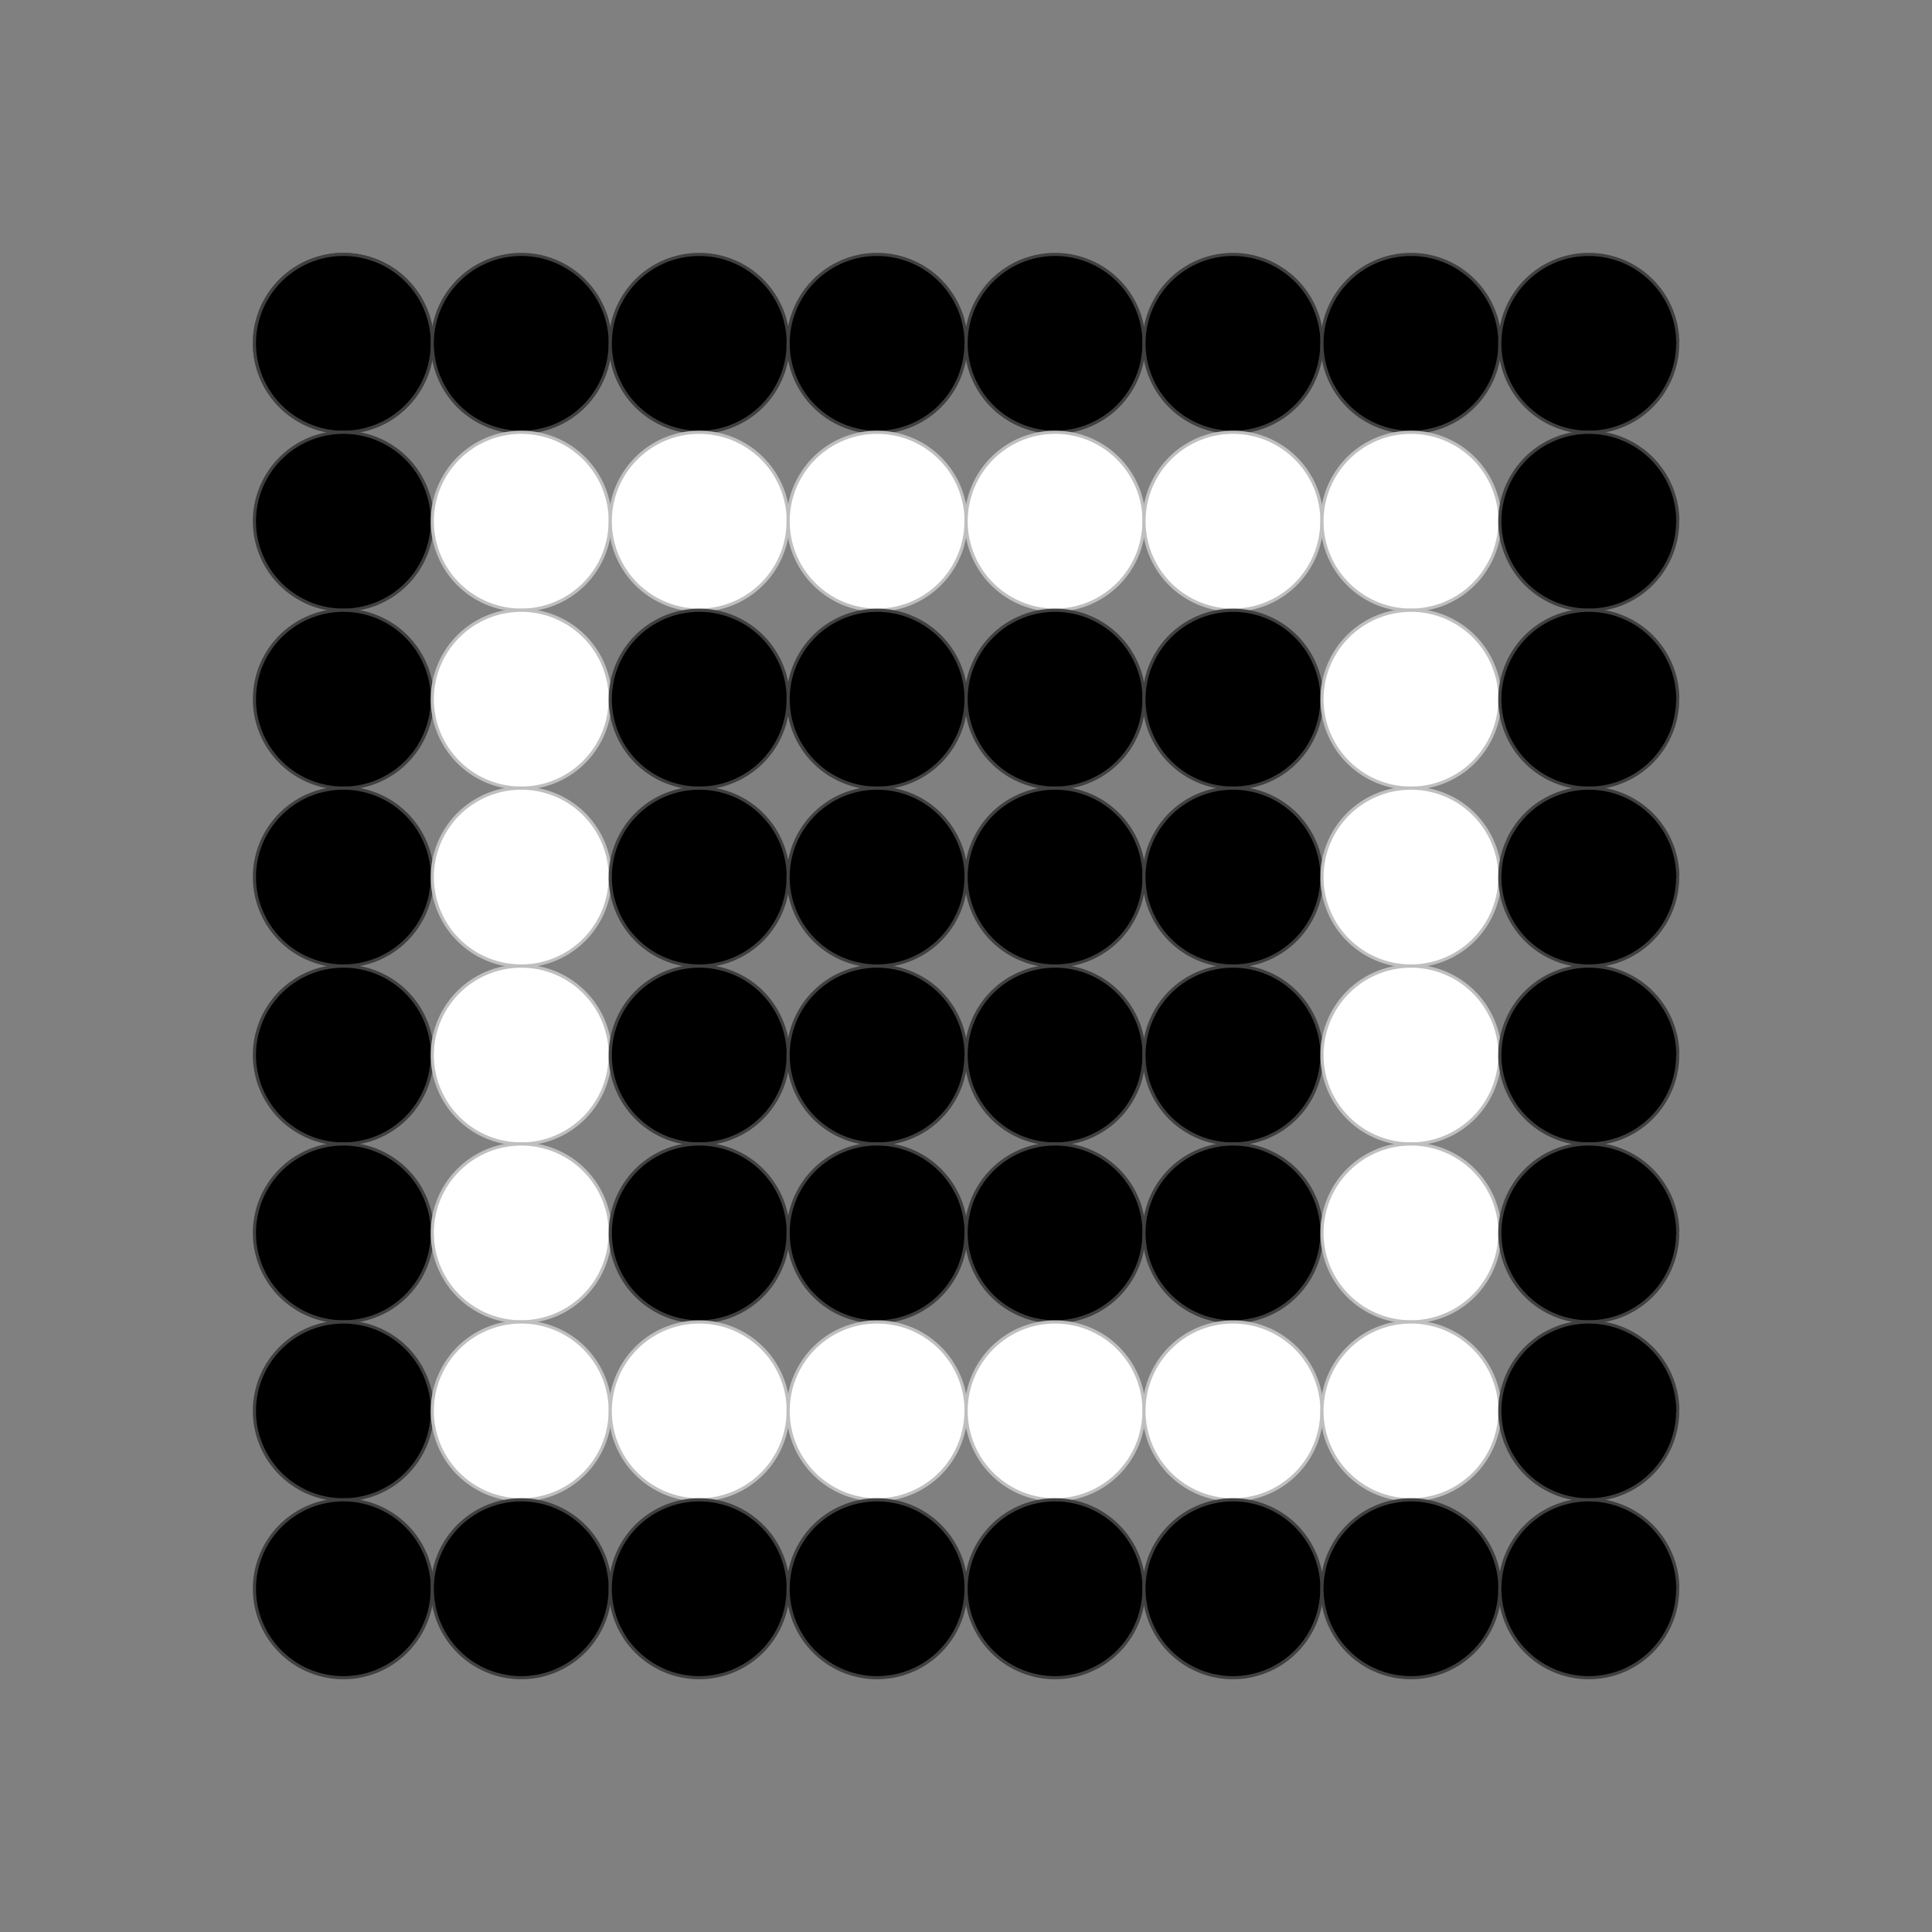
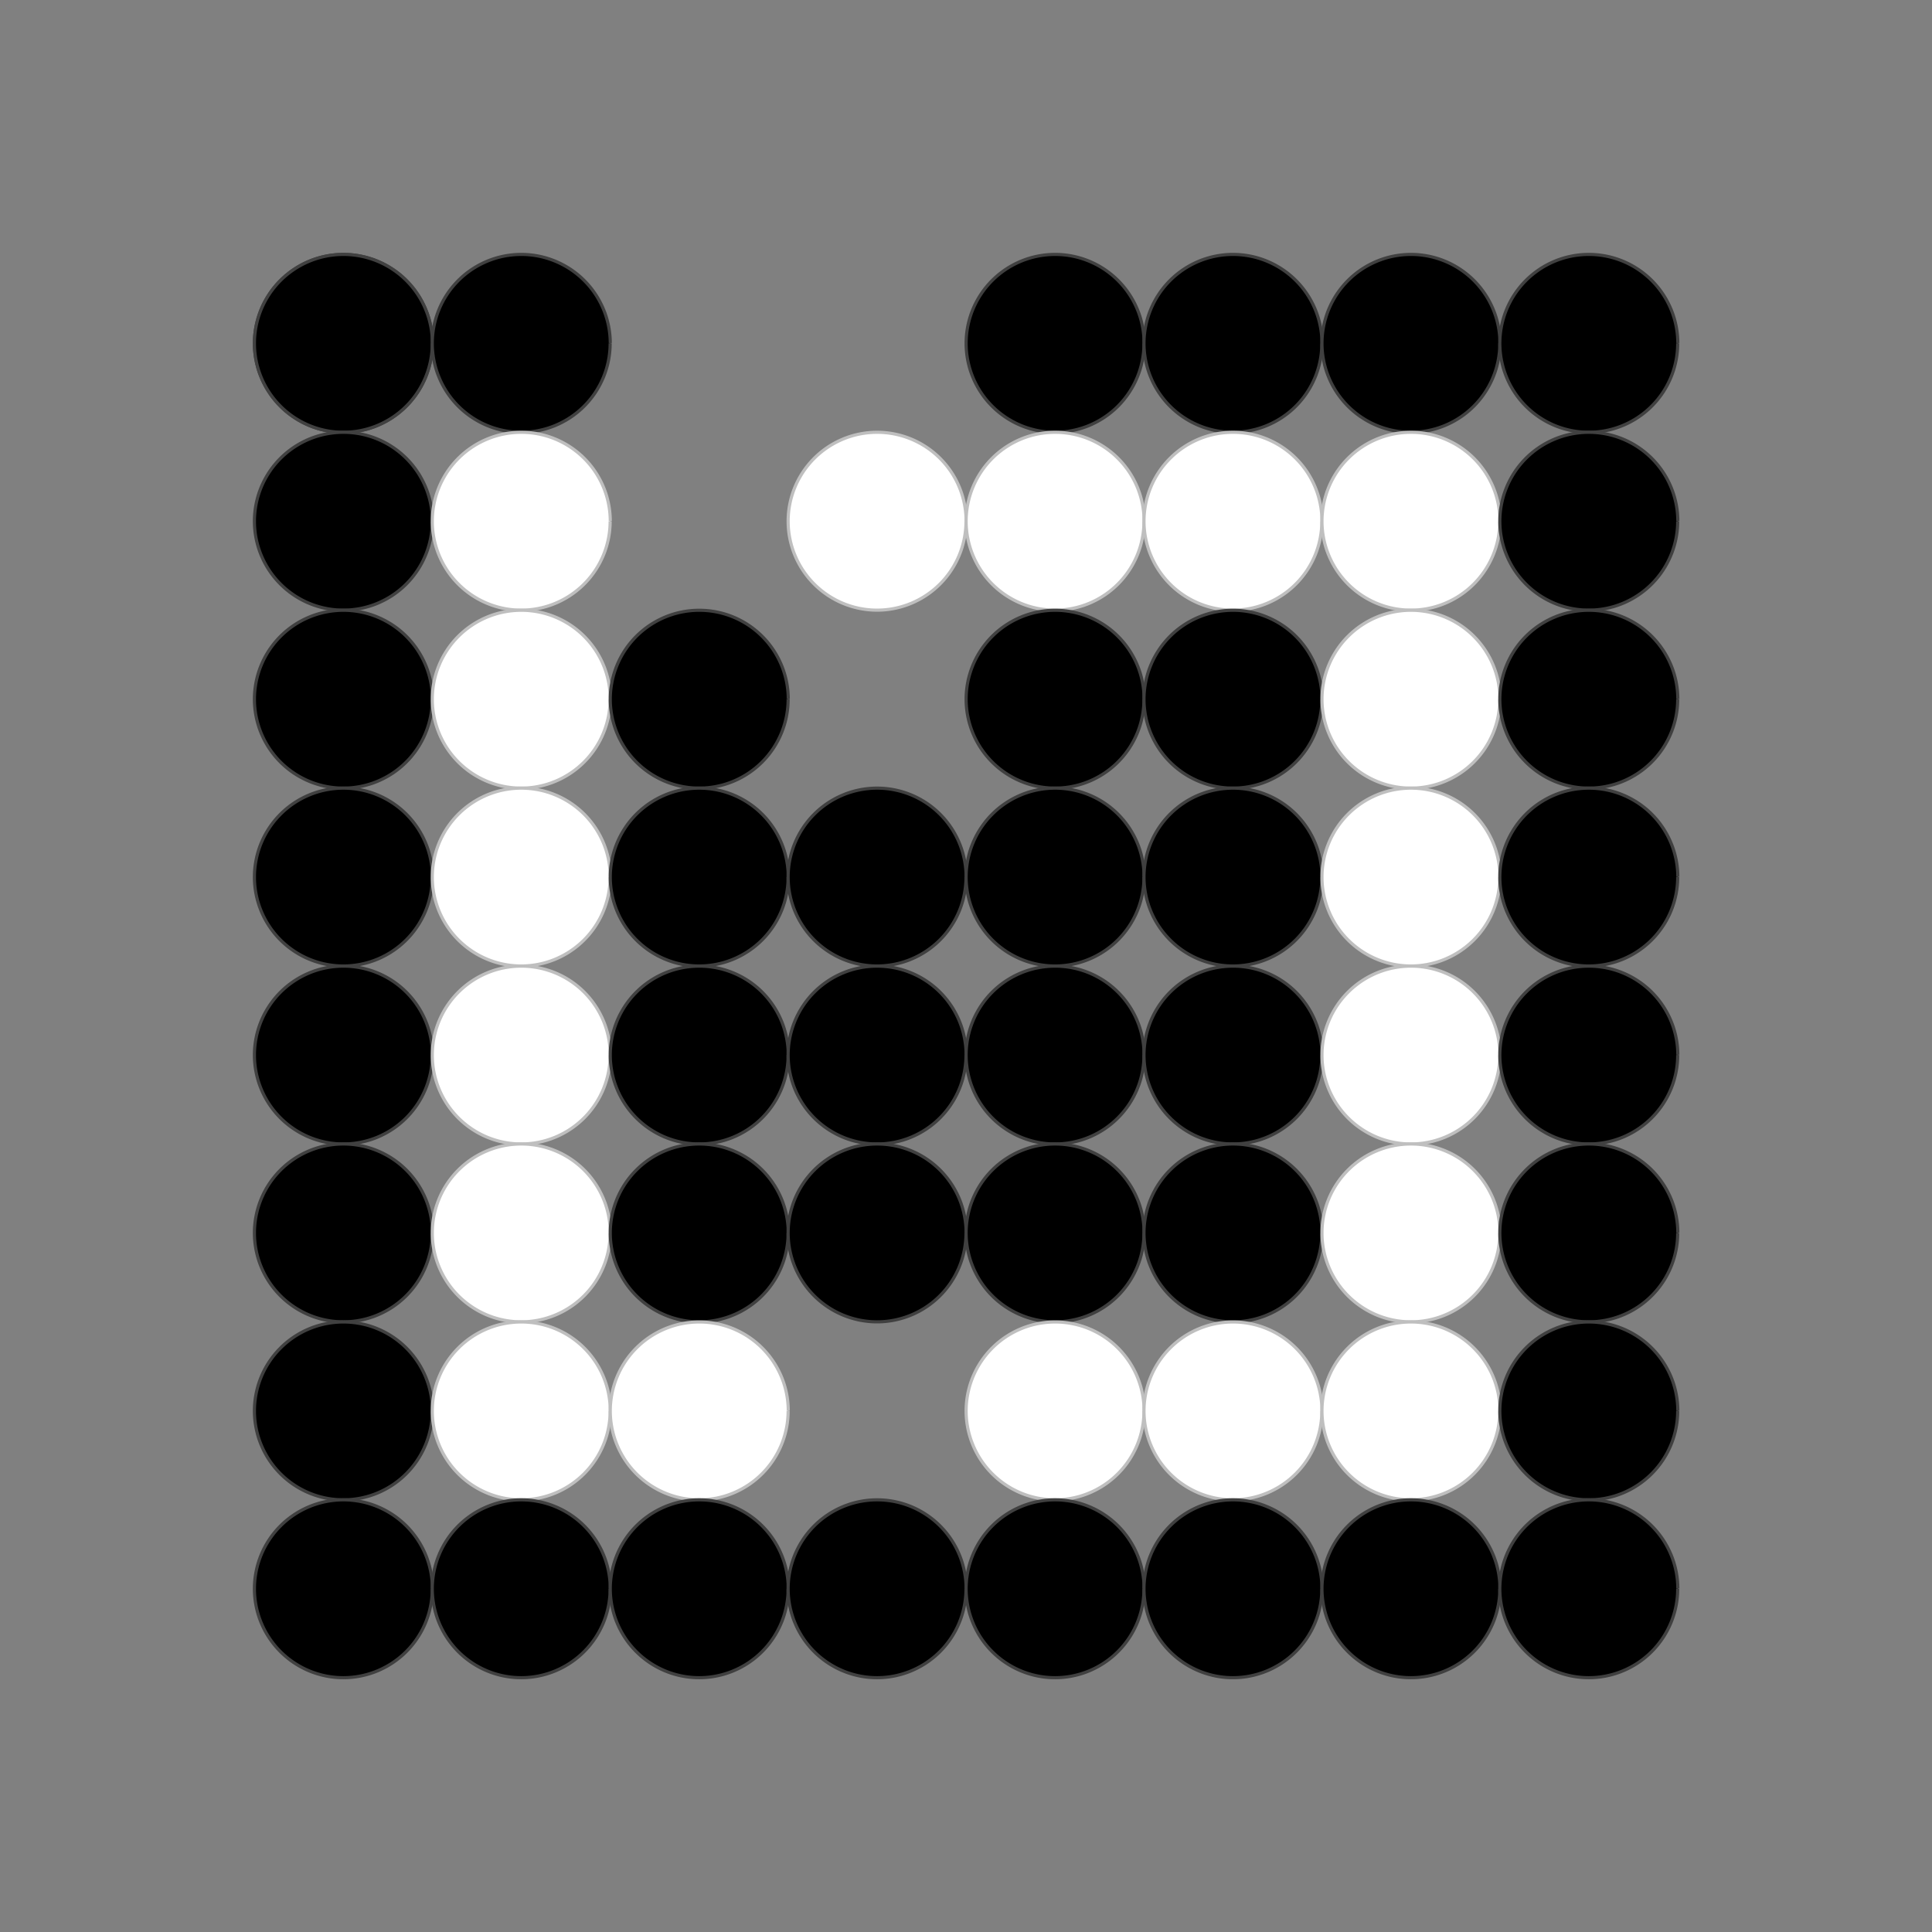
<svg xmlns="http://www.w3.org/2000/svg" xmlns:ns1="http://sodipodi.sourceforge.net/DTD/sodipodi-0.dtd" xmlns:ns2="http://www.inkscape.org/namespaces/inkscape" width="16mm" height="16mm" viewBox="0 0 16 16" version="1.1" id="svg5" ns1:docname="MatrixDisplay.svg" ns2:version="1.2 (dc2aeda, 2022-05-15)" ns2:export-filename="MatrixDisplay-1.png" ns2:export-xdpi="1587.5" ns2:export-ydpi="1587.5">
  <rect x="0" y="0" width="16" height="16" fill="#808080" stroke="none" />
  <ns1:namedview id="namedview7" pagecolor="#ffffff" bordercolor="#000000" borderopacity="0.25" ns2:showpageshadow="2" ns2:pageopacity="0.0" ns2:pagecheckerboard="0" ns2:deskcolor="#d1d1d1" ns2:document-units="mm" showgrid="false" ns2:zoom="12.360394" ns2:cx="22.774356" ns2:cy="32.806399" ns2:window-width="1381" ns2:window-height="847" ns2:window-x="59" ns2:window-y="25" ns2:window-maximized="0" ns2:current-layer="layer1" />
  <defs id="defs2" />
  <g ns2:label="Layer 1" ns2:groupmode="layer" id="layer1" transform="translate(-72.186,-67.517)">
    <path id="path236" style="fill:#000000;stroke-width:0.026;stop-color:#000000;stroke:#404040;stroke-opacity:1;stroke-dasharray:none" d="m 75.766,70.36 a 0.737,0.737 0 0 1 -0.736,0.737 0.737,0.737 0 0 1 -0.737,-0.735 0.737,0.737 0 0 1 0.735,-0.738 0.737,0.737 0 0 1 0.739,0.734" />
    <path id="use16921" style="fill:#000000;stroke-width:0.026;stop-color:#000000;stroke:#404040;stroke-opacity:1;stroke-dasharray:none" d="m 75.766,70.36 a 0.737,0.737 0 0 1 -0.736,0.737 0.737,0.737 0 0 1 -0.737,-0.735 0.737,0.737 0 0 1 0.735,-0.738 0.737,0.737 0 0 1 0.739,0.734" />
    <path id="use16923" style="fill:#000000;stroke-width:0.026;stop-color:#000000;stroke:#404040;stroke-opacity:1;stroke-dasharray:none" d="m 75.766,71.833 a 0.737,0.737 0 0 1 -0.736,0.737 0.737,0.737 0 0 1 -0.737,-0.735 0.737,0.737 0 0 1 0.735,-0.738 0.737,0.737 0 0 1 0.739,0.734" />
    <path id="use16925" style="fill:#000000;stroke-width:0.026;stop-color:#000000;stroke:#404040;stroke-opacity:1;stroke-dasharray:none" d="m 75.766,73.307 a 0.737,0.737 0 0 1 -0.736,0.737 0.737,0.737 0 0 1 -0.737,-0.735 0.737,0.737 0 0 1 0.735,-0.738 0.737,0.737 0 0 1 0.739,0.734" />
    <path id="use16927" style="fill:#000000;stroke-width:0.026;stop-color:#000000;stroke:#404040;stroke-opacity:1;stroke-dasharray:none" d="m 75.766,74.78 a 0.737,0.737 0 0 1 -0.736,0.737 0.737,0.737 0 0 1 -0.737,-0.735 0.737,0.737 0 0 1 0.735,-0.738 0.737,0.737 0 0 1 0.739,0.734" />
    <path id="use16929" style="fill:#000000;stroke-width:0.026;stop-color:#000000;stroke:#404040;stroke-opacity:1;stroke-dasharray:none" d="m 75.766,76.254 a 0.737,0.737 0 0 1 -0.736,0.737 0.737,0.737 0 0 1 -0.737,-0.735 0.737,0.737 0 0 1 0.735,-0.738 0.737,0.737 0 0 1 0.739,0.734" />
    <path id="use16931" style="fill:#000000;stroke-width:0.026;stop-color:#000000;stroke:#404040;stroke-opacity:1;stroke-dasharray:none" d="m 75.766,77.727 a 0.737,0.737 0 0 1 -0.736,0.737 0.737,0.737 0 0 1 -0.737,-0.735 0.737,0.737 0 0 1 0.735,-0.738 0.737,0.737 0 0 1 0.739,0.734" />
    <path id="use16933" style="fill:#000000;stroke-width:0.026;stop-color:#000000;stroke:#404040;stroke-opacity:1;stroke-dasharray:none" d="m 75.766,79.201 a 0.737,0.737 0 0 1 -0.736,0.737 0.737,0.737 0 0 1 -0.737,-0.735 0.737,0.737 0 0 1 0.735,-0.738 0.737,0.737 0 0 1 0.739,0.734" />
    <path id="use16935" style="fill:#000000;stroke-width:0.026;stop-color:#000000;stroke:#404040;stroke-opacity:1;stroke-dasharray:none" d="m 75.766,80.674 a 0.737,0.737 0 0 1 -0.736,0.737 0.737,0.737 0 0 1 -0.737,-0.735 0.737,0.737 0 0 1 0.735,-0.738 0.737,0.737 0 0 1 0.739,0.734" />
    <path id="use16937" style="fill:#000000;stroke-width:0.026;stop-color:#000000;stroke:#404040;stroke-opacity:1;stroke-dasharray:none" d="m 77.239,70.36 a 0.737,0.737 0 0 1 -0.736,0.737 0.737,0.737 0 0 1 -0.737,-0.735 0.737,0.737 0 0 1 0.735,-0.738 0.737,0.737 0 0 1 0.739,0.734" />
    <path id="use16939" style="fill:#ffffff;stroke:#bfbfbf;stroke-width:0.026;stroke-dasharray:none;stroke-opacity:1;stop-color:#000000" d="m 77.239,71.833 a 0.737,0.737 0 0 1 -0.736,0.737 0.737,0.737 0 0 1 -0.737,-0.735 0.737,0.737 0 0 1 0.735,-0.738 0.737,0.737 0 0 1 0.739,0.734" />
    <path id="use16941" style="fill:#ffffff;stroke:#bfbfbf;stroke-width:0.026;stroke-dasharray:none;stroke-opacity:1;stop-color:#000000" d="m 77.239,73.307 a 0.737,0.737 0 0 1 -0.736,0.737 0.737,0.737 0 0 1 -0.737,-0.735 0.737,0.737 0 0 1 0.735,-0.738 0.737,0.737 0 0 1 0.739,0.734" />
    <path id="use16943" style="fill:#ffffff;stroke:#bfbfbf;stroke-width:0.026;stroke-dasharray:none;stroke-opacity:1;stop-color:#000000" d="m 77.239,74.78 a 0.737,0.737 0 0 1 -0.736,0.737 0.737,0.737 0 0 1 -0.737,-0.735 0.737,0.737 0 0 1 0.735,-0.738 0.737,0.737 0 0 1 0.739,0.734" />
    <path id="use16945" style="fill:#ffffff;stroke:#bfbfbf;stroke-width:0.026;stroke-dasharray:none;stroke-opacity:1;stop-color:#000000" d="m 77.239,76.254 a 0.737,0.737 0 0 1 -0.736,0.737 0.737,0.737 0 0 1 -0.737,-0.735 0.737,0.737 0 0 1 0.735,-0.738 0.737,0.737 0 0 1 0.739,0.734" />
    <path id="use16947" style="fill:#ffffff;stroke:#bfbfbf;stroke-width:0.026;stroke-dasharray:none;stroke-opacity:1;stop-color:#000000" d="m 77.239,77.727 a 0.737,0.737 0 0 1 -0.736,0.737 0.737,0.737 0 0 1 -0.737,-0.735 0.737,0.737 0 0 1 0.735,-0.738 0.737,0.737 0 0 1 0.739,0.734" />
    <path id="use16949" style="fill:#ffffff;stroke:#bfbfbf;stroke-width:0.026;stroke-dasharray:none;stroke-opacity:1;stop-color:#000000" d="m 77.239,79.201 a 0.737,0.737 0 0 1 -0.736,0.737 0.737,0.737 0 0 1 -0.737,-0.735 0.737,0.737 0 0 1 0.735,-0.738 0.737,0.737 0 0 1 0.739,0.734" />
    <path id="use16951" style="fill:#000000;stroke-width:0.026;stop-color:#000000;stroke:#404040;stroke-opacity:1;stroke-dasharray:none" d="m 77.239,80.674 a 0.737,0.737 0 0 1 -0.736,0.737 0.737,0.737 0 0 1 -0.737,-0.735 0.737,0.737 0 0 1 0.735,-0.738 0.737,0.737 0 0 1 0.739,0.734" />
-     <path id="use16953" style="fill:#000000;stroke-width:0.026;stop-color:#000000;stroke:#404040;stroke-opacity:1;stroke-dasharray:none" d="m 78.713,70.36 a 0.737,0.737 0 0 1 -0.736,0.737 0.737,0.737 0 0 1 -0.737,-0.735 0.737,0.737 0 0 1 0.735,-0.738 0.737,0.737 0 0 1 0.739,0.734" />
-     <path id="use16955" style="fill:#ffffff;stroke:#bfbfbf;stroke-width:0.026;stroke-dasharray:none;stroke-opacity:1;stop-color:#000000" d="m 78.713,71.833 a 0.737,0.737 0 0 1 -0.736,0.737 0.737,0.737 0 0 1 -0.737,-0.735 0.737,0.737 0 0 1 0.735,-0.738 0.737,0.737 0 0 1 0.739,0.734" />
    <path id="use16957" style="fill:#000000;stroke-width:0.026;stop-color:#000000;stroke:#404040;stroke-opacity:1;stroke-dasharray:none" d="m 78.713,73.307 a 0.737,0.737 0 0 1 -0.736,0.737 0.737,0.737 0 0 1 -0.737,-0.735 0.737,0.737 0 0 1 0.735,-0.738 0.737,0.737 0 0 1 0.739,0.734" />
    <path id="use16959" style="fill:#000000;stroke-width:0.026;stop-color:#000000;stroke:#404040;stroke-opacity:1;stroke-dasharray:none" d="m 78.713,74.78 a 0.737,0.737 0 0 1 -0.736,0.737 0.737,0.737 0 0 1 -0.737,-0.735 0.737,0.737 0 0 1 0.735,-0.738 0.737,0.737 0 0 1 0.739,0.734" />
    <path id="use16961" style="fill:#000000;stroke-width:0.026;stop-color:#000000;stroke:#404040;stroke-opacity:1;stroke-dasharray:none" d="m 78.713,76.254 a 0.737,0.737 0 0 1 -0.736,0.737 0.737,0.737 0 0 1 -0.737,-0.735 0.737,0.737 0 0 1 0.735,-0.738 0.737,0.737 0 0 1 0.739,0.734" />
    <path id="use16963" style="fill:#000000;stroke-width:0.026;stop-color:#000000;stroke:#404040;stroke-opacity:1;stroke-dasharray:none" d="m 78.713,77.727 a 0.737,0.737 0 0 1 -0.736,0.737 0.737,0.737 0 0 1 -0.737,-0.735 0.737,0.737 0 0 1 0.735,-0.738 0.737,0.737 0 0 1 0.739,0.734" />
    <path id="use16965" style="fill:#ffffff;stroke:#bfbfbf;stroke-width:0.026;stroke-dasharray:none;stroke-opacity:1;stop-color:#000000" d="m 78.713,79.201 a 0.737,0.737 0 0 1 -0.736,0.737 0.737,0.737 0 0 1 -0.737,-0.735 0.737,0.737 0 0 1 0.735,-0.738 0.737,0.737 0 0 1 0.739,0.734" />
    <path id="use16967" style="fill:#000000;stroke-width:0.026;stop-color:#000000;stroke:#404040;stroke-opacity:1;stroke-dasharray:none" d="m 78.713,80.674 a 0.737,0.737 0 0 1 -0.736,0.737 0.737,0.737 0 0 1 -0.737,-0.735 0.737,0.737 0 0 1 0.735,-0.738 0.737,0.737 0 0 1 0.739,0.734" />
-     <path id="use16969" style="fill:#000000;stroke-width:0.026;stop-color:#000000;stroke:#404040;stroke-opacity:1;stroke-dasharray:none" d="m 80.186,70.36 a 0.737,0.737 0 0 1 -0.736,0.737 0.737,0.737 0 0 1 -0.737,-0.735 0.737,0.737 0 0 1 0.735,-0.738 0.737,0.737 0 0 1 0.739,0.734" />
    <path id="use16971" style="fill:#ffffff;stroke:#bfbfbf;stroke-width:0.026;stroke-dasharray:none;stroke-opacity:1;stop-color:#000000" d="m 80.186,71.833 a 0.737,0.737 0 0 1 -0.736,0.737 0.737,0.737 0 0 1 -0.737,-0.735 0.737,0.737 0 0 1 0.735,-0.738 0.737,0.737 0 0 1 0.739,0.734" />
-     <path id="use16973" style="fill:#000000;stroke-width:0.026;stop-color:#000000;stroke:#404040;stroke-opacity:1;stroke-dasharray:none" d="m 80.186,73.307 a 0.737,0.737 0 0 1 -0.736,0.737 0.737,0.737 0 0 1 -0.737,-0.735 0.737,0.737 0 0 1 0.735,-0.738 0.737,0.737 0 0 1 0.739,0.734" />
    <path id="use16975" style="fill:#000000;stroke-width:0.026;stop-color:#000000;stroke:#404040;stroke-opacity:1;stroke-dasharray:none" d="m 80.186,74.78 a 0.737,0.737 0 0 1 -0.736,0.737 0.737,0.737 0 0 1 -0.737,-0.735 0.737,0.737 0 0 1 0.735,-0.738 0.737,0.737 0 0 1 0.739,0.734" />
    <path id="use16977" style="fill:#000000;stroke-width:0.026;stop-color:#000000;stroke:#404040;stroke-opacity:1;stroke-dasharray:none" d="m 80.186,76.254 a 0.737,0.737 0 0 1 -0.736,0.737 0.737,0.737 0 0 1 -0.737,-0.735 0.737,0.737 0 0 1 0.735,-0.738 0.737,0.737 0 0 1 0.739,0.734" />
    <path id="use16979" style="fill:#000000;stroke-width:0.026;stop-color:#000000;stroke:#404040;stroke-opacity:1;stroke-dasharray:none" d="m 80.186,77.727 a 0.737,0.737 0 0 1 -0.736,0.737 0.737,0.737 0 0 1 -0.737,-0.735 0.737,0.737 0 0 1 0.735,-0.738 0.737,0.737 0 0 1 0.739,0.734" />
-     <path id="use16981" style="fill:#ffffff;stroke:#bfbfbf;stroke-width:0.026;stroke-dasharray:none;stroke-opacity:1;stop-color:#000000" d="m 80.186,79.201 a 0.737,0.737 0 0 1 -0.736,0.737 0.737,0.737 0 0 1 -0.737,-0.735 0.737,0.737 0 0 1 0.735,-0.738 0.737,0.737 0 0 1 0.739,0.734" />
    <path id="use16983" style="fill:#000000;stroke-width:0.026;stop-color:#000000;stroke:#404040;stroke-opacity:1;stroke-dasharray:none" d="m 80.186,80.674 a 0.737,0.737 0 0 1 -0.736,0.737 0.737,0.737 0 0 1 -0.737,-0.735 0.737,0.737 0 0 1 0.735,-0.738 0.737,0.737 0 0 1 0.739,0.734" />
    <path id="use16985" style="fill:#000000;stroke-width:0.026;stop-color:#000000;stroke:#404040;stroke-opacity:1;stroke-dasharray:none" d="m 81.66,70.36 a 0.737,0.737 0 0 1 -0.736,0.737 0.737,0.737 0 0 1 -0.737,-0.735 0.737,0.737 0 0 1 0.735,-0.738 0.737,0.737 0 0 1 0.739,0.734" />
    <path id="use16987" style="fill:#ffffff;stroke:#bfbfbf;stroke-width:0.026;stroke-dasharray:none;stroke-opacity:1;stop-color:#000000" d="m 81.66,71.833 a 0.737,0.737 0 0 1 -0.736,0.737 0.737,0.737 0 0 1 -0.737,-0.735 0.737,0.737 0 0 1 0.735,-0.738 0.737,0.737 0 0 1 0.739,0.734" />
    <path id="use16989" style="fill:#000000;stroke-width:0.026;stop-color:#000000;stroke:#404040;stroke-opacity:1;stroke-dasharray:none" d="m 81.66,73.307 a 0.737,0.737 0 0 1 -0.736,0.737 0.737,0.737 0 0 1 -0.737,-0.735 0.737,0.737 0 0 1 0.735,-0.738 0.737,0.737 0 0 1 0.739,0.734" />
    <path id="use16991" style="fill:#000000;stroke-width:0.026;stop-color:#000000;stroke:#404040;stroke-opacity:1;stroke-dasharray:none" d="m 81.66,74.78 a 0.737,0.737 0 0 1 -0.736,0.737 0.737,0.737 0 0 1 -0.737,-0.735 0.737,0.737 0 0 1 0.735,-0.738 0.737,0.737 0 0 1 0.739,0.734" />
    <path id="use16993" style="fill:#000000;stroke-width:0.026;stop-color:#000000;stroke:#404040;stroke-opacity:1;stroke-dasharray:none" d="m 81.66,76.254 a 0.737,0.737 0 0 1 -0.736,0.737 0.737,0.737 0 0 1 -0.737,-0.735 0.737,0.737 0 0 1 0.735,-0.738 0.737,0.737 0 0 1 0.739,0.734" />
    <path id="use16995" style="fill:#000000;stroke-width:0.026;stop-color:#000000;stroke:#404040;stroke-opacity:1;stroke-dasharray:none" d="m 81.66,77.727 a 0.737,0.737 0 0 1 -0.736,0.737 0.737,0.737 0 0 1 -0.737,-0.735 0.737,0.737 0 0 1 0.735,-0.738 0.737,0.737 0 0 1 0.739,0.734" />
    <path id="use16997" style="fill:#ffffff;stroke:#bfbfbf;stroke-width:0.026;stroke-dasharray:none;stroke-opacity:1;stop-color:#000000" d="m 81.66,79.201 a 0.737,0.737 0 0 1 -0.736,0.737 0.737,0.737 0 0 1 -0.737,-0.735 0.737,0.737 0 0 1 0.735,-0.738 0.737,0.737 0 0 1 0.739,0.734" />
    <path id="use16999" style="fill:#000000;stroke-width:0.026;stop-color:#000000;stroke:#404040;stroke-opacity:1;stroke-dasharray:none" d="m 81.66,80.674 a 0.737,0.737 0 0 1 -0.736,0.737 0.737,0.737 0 0 1 -0.737,-0.735 0.737,0.737 0 0 1 0.735,-0.738 0.737,0.737 0 0 1 0.739,0.734" />
    <path id="use17001" style="fill:#000000;stroke-width:0.026;stop-color:#000000;stroke:#404040;stroke-opacity:1;stroke-dasharray:none" d="m 83.133,70.36 a 0.737,0.737 0 0 1 -0.736,0.737 0.737,0.737 0 0 1 -0.737,-0.735 0.737,0.737 0 0 1 0.735,-0.738 0.737,0.737 0 0 1 0.739,0.734" />
    <path id="use17003" style="fill:#ffffff;stroke:#bfbfbf;stroke-width:0.026;stroke-dasharray:none;stroke-opacity:1;stop-color:#000000" d="m 83.133,71.833 a 0.737,0.737 0 0 1 -0.736,0.737 0.737,0.737 0 0 1 -0.737,-0.735 0.737,0.737 0 0 1 0.735,-0.738 0.737,0.737 0 0 1 0.739,0.734" />
    <path id="use17005" style="fill:#000000;stroke-width:0.026;stop-color:#000000;stroke:#404040;stroke-opacity:1;stroke-dasharray:none" d="m 83.133,73.307 a 0.737,0.737 0 0 1 -0.736,0.737 0.737,0.737 0 0 1 -0.737,-0.735 0.737,0.737 0 0 1 0.735,-0.738 0.737,0.737 0 0 1 0.739,0.734" />
    <path id="use17007" style="fill:#000000;stroke-width:0.026;stop-color:#000000;stroke:#404040;stroke-opacity:1;stroke-dasharray:none" d="m 83.133,74.78 a 0.737,0.737 0 0 1 -0.736,0.737 0.737,0.737 0 0 1 -0.737,-0.735 0.737,0.737 0 0 1 0.735,-0.738 0.737,0.737 0 0 1 0.739,0.734" />
    <path id="use17009" style="fill:#000000;stroke-width:0.026;stop-color:#000000;stroke:#404040;stroke-opacity:1;stroke-dasharray:none" d="m 83.133,76.254 a 0.737,0.737 0 0 1 -0.736,0.737 0.737,0.737 0 0 1 -0.737,-0.735 0.737,0.737 0 0 1 0.735,-0.738 0.737,0.737 0 0 1 0.739,0.734" />
    <path id="use17011" style="fill:#000000;stroke-width:0.026;stop-color:#000000;stroke:#404040;stroke-opacity:1;stroke-dasharray:none" d="m 83.133,77.727 a 0.737,0.737 0 0 1 -0.736,0.737 0.737,0.737 0 0 1 -0.737,-0.735 0.737,0.737 0 0 1 0.735,-0.738 0.737,0.737 0 0 1 0.739,0.734" />
    <path id="use17013" style="fill:#ffffff;stroke:#bfbfbf;stroke-width:0.026;stroke-dasharray:none;stroke-opacity:1;stop-color:#000000" d="m 83.133,79.201 a 0.737,0.737 0 0 1 -0.736,0.737 0.737,0.737 0 0 1 -0.737,-0.735 0.737,0.737 0 0 1 0.735,-0.738 0.737,0.737 0 0 1 0.739,0.734" />
    <path id="use17015" style="fill:#000000;stroke-width:0.026;stop-color:#000000;stroke:#404040;stroke-opacity:1;stroke-dasharray:none" d="m 83.133,80.674 a 0.737,0.737 0 0 1 -0.736,0.737 0.737,0.737 0 0 1 -0.737,-0.735 0.737,0.737 0 0 1 0.735,-0.738 0.737,0.737 0 0 1 0.739,0.734" />
    <path id="use17017" style="fill:#000000;stroke-width:0.026;stop-color:#000000;stroke:#404040;stroke-opacity:1;stroke-dasharray:none" d="m 84.607,70.36 a 0.737,0.737 0 0 1 -0.736,0.737 0.737,0.737 0 0 1 -0.737,-0.735 0.737,0.737 0 0 1 0.735,-0.738 0.737,0.737 0 0 1 0.739,0.734" />
    <path id="use17019" style="fill:#ffffff;stroke:#bfbfbf;stroke-width:0.026;stroke-dasharray:none;stroke-opacity:1;stop-color:#000000" d="m 84.607,71.833 a 0.737,0.737 0 0 1 -0.736,0.737 0.737,0.737 0 0 1 -0.737,-0.735 0.737,0.737 0 0 1 0.735,-0.738 0.737,0.737 0 0 1 0.739,0.734" />
    <path id="use17021" style="fill:#ffffff;stroke:#bfbfbf;stroke-width:0.026;stroke-dasharray:none;stroke-opacity:1;stop-color:#000000" d="m 84.607,73.307 a 0.737,0.737 0 0 1 -0.736,0.737 0.737,0.737 0 0 1 -0.737,-0.735 0.737,0.737 0 0 1 0.735,-0.738 0.737,0.737 0 0 1 0.739,0.734" />
    <path id="use17023" style="fill:#ffffff;stroke:#bfbfbf;stroke-width:0.026;stroke-dasharray:none;stroke-opacity:1;stop-color:#000000" d="m 84.607,74.78 a 0.737,0.737 0 0 1 -0.736,0.737 0.737,0.737 0 0 1 -0.737,-0.735 0.737,0.737 0 0 1 0.735,-0.738 0.737,0.737 0 0 1 0.739,0.734" />
    <path id="use17025" style="fill:#ffffff;stroke:#bfbfbf;stroke-width:0.026;stroke-dasharray:none;stroke-opacity:1;stop-color:#000000" d="m 84.607,76.254 a 0.737,0.737 0 0 1 -0.736,0.737 0.737,0.737 0 0 1 -0.737,-0.735 0.737,0.737 0 0 1 0.735,-0.738 0.737,0.737 0 0 1 0.739,0.734" />
    <path id="use17027" style="fill:#ffffff;stroke:#bfbfbf;stroke-width:0.026;stroke-dasharray:none;stroke-opacity:1;stop-color:#000000" d="m 84.607,77.727 a 0.737,0.737 0 0 1 -0.736,0.737 0.737,0.737 0 0 1 -0.737,-0.735 0.737,0.737 0 0 1 0.735,-0.738 0.737,0.737 0 0 1 0.739,0.734" />
    <path id="use17029" style="fill:#ffffff;stroke:#bfbfbf;stroke-width:0.026;stroke-dasharray:none;stroke-opacity:1;stop-color:#000000" d="m 84.607,79.201 a 0.737,0.737 0 0 1 -0.736,0.737 0.737,0.737 0 0 1 -0.737,-0.735 0.737,0.737 0 0 1 0.735,-0.738 0.737,0.737 0 0 1 0.739,0.734" />
    <path id="use17031" style="fill:#000000;stroke-width:0.026;stop-color:#000000;stroke:#404040;stroke-opacity:1;stroke-dasharray:none" d="m 84.607,80.674 a 0.737,0.737 0 0 1 -0.736,0.737 0.737,0.737 0 0 1 -0.737,-0.735 0.737,0.737 0 0 1 0.735,-0.738 0.737,0.737 0 0 1 0.739,0.734" />
    <path id="use17033" style="fill:#000000;stroke-width:0.026;stop-color:#000000;stroke:#404040;stroke-opacity:1;stroke-dasharray:none" d="m 86.08,70.36 a 0.737,0.737 0 0 1 -0.736,0.737 0.737,0.737 0 0 1 -0.737,-0.735 0.737,0.737 0 0 1 0.735,-0.738 0.737,0.737 0 0 1 0.739,0.734" />
    <path id="use17035" style="fill:#000000;stroke-width:0.026;stop-color:#000000;stroke:#404040;stroke-opacity:1;stroke-dasharray:none" d="m 86.08,71.833 a 0.737,0.737 0 0 1 -0.736,0.737 0.737,0.737 0 0 1 -0.737,-0.735 0.737,0.737 0 0 1 0.735,-0.738 0.737,0.737 0 0 1 0.739,0.734" />
    <path id="use17037" style="fill:#000000;stroke-width:0.026;stop-color:#000000;stroke:#404040;stroke-opacity:1;stroke-dasharray:none" d="m 86.08,73.307 a 0.737,0.737 0 0 1 -0.736,0.737 0.737,0.737 0 0 1 -0.737,-0.735 0.737,0.737 0 0 1 0.735,-0.738 0.737,0.737 0 0 1 0.739,0.734" />
    <path id="use17039" style="fill:#000000;stroke-width:0.026;stop-color:#000000;stroke:#404040;stroke-opacity:1;stroke-dasharray:none" d="m 86.08,74.78 a 0.737,0.737 0 0 1 -0.736,0.737 0.737,0.737 0 0 1 -0.737,-0.735 0.737,0.737 0 0 1 0.735,-0.738 0.737,0.737 0 0 1 0.739,0.734" />
    <path id="use17041" style="fill:#000000;stroke-width:0.026;stop-color:#000000;stroke:#404040;stroke-opacity:1;stroke-dasharray:none" d="m 86.08,76.254 a 0.737,0.737 0 0 1 -0.736,0.737 0.737,0.737 0 0 1 -0.737,-0.735 0.737,0.737 0 0 1 0.735,-0.738 0.737,0.737 0 0 1 0.739,0.734" />
    <path id="use17043" style="fill:#000000;stroke-width:0.026;stop-color:#000000;stroke:#404040;stroke-opacity:1;stroke-dasharray:none" d="m 86.08,77.727 a 0.737,0.737 0 0 1 -0.736,0.737 0.737,0.737 0 0 1 -0.737,-0.735 0.737,0.737 0 0 1 0.735,-0.738 0.737,0.737 0 0 1 0.739,0.734" />
    <path id="use17045" style="fill:#000000;stroke-width:0.026;stop-color:#000000;stroke:#404040;stroke-opacity:1;stroke-dasharray:none" d="m 86.08,79.201 a 0.737,0.737 0 0 1 -0.736,0.737 0.737,0.737 0 0 1 -0.737,-0.735 0.737,0.737 0 0 1 0.735,-0.738 0.737,0.737 0 0 1 0.739,0.734" />
    <path id="use17047" style="fill:#000000;stroke-width:0.026;stop-color:#000000;stroke:#404040;stroke-opacity:1;stroke-dasharray:none" d="m 86.08,80.674 a 0.737,0.737 0 0 1 -0.736,0.737 0.737,0.737 0 0 1 -0.737,-0.735 0.737,0.737 0 0 1 0.735,-0.738 0.737,0.737 0 0 1 0.739,0.734" />
  </g>
</svg>